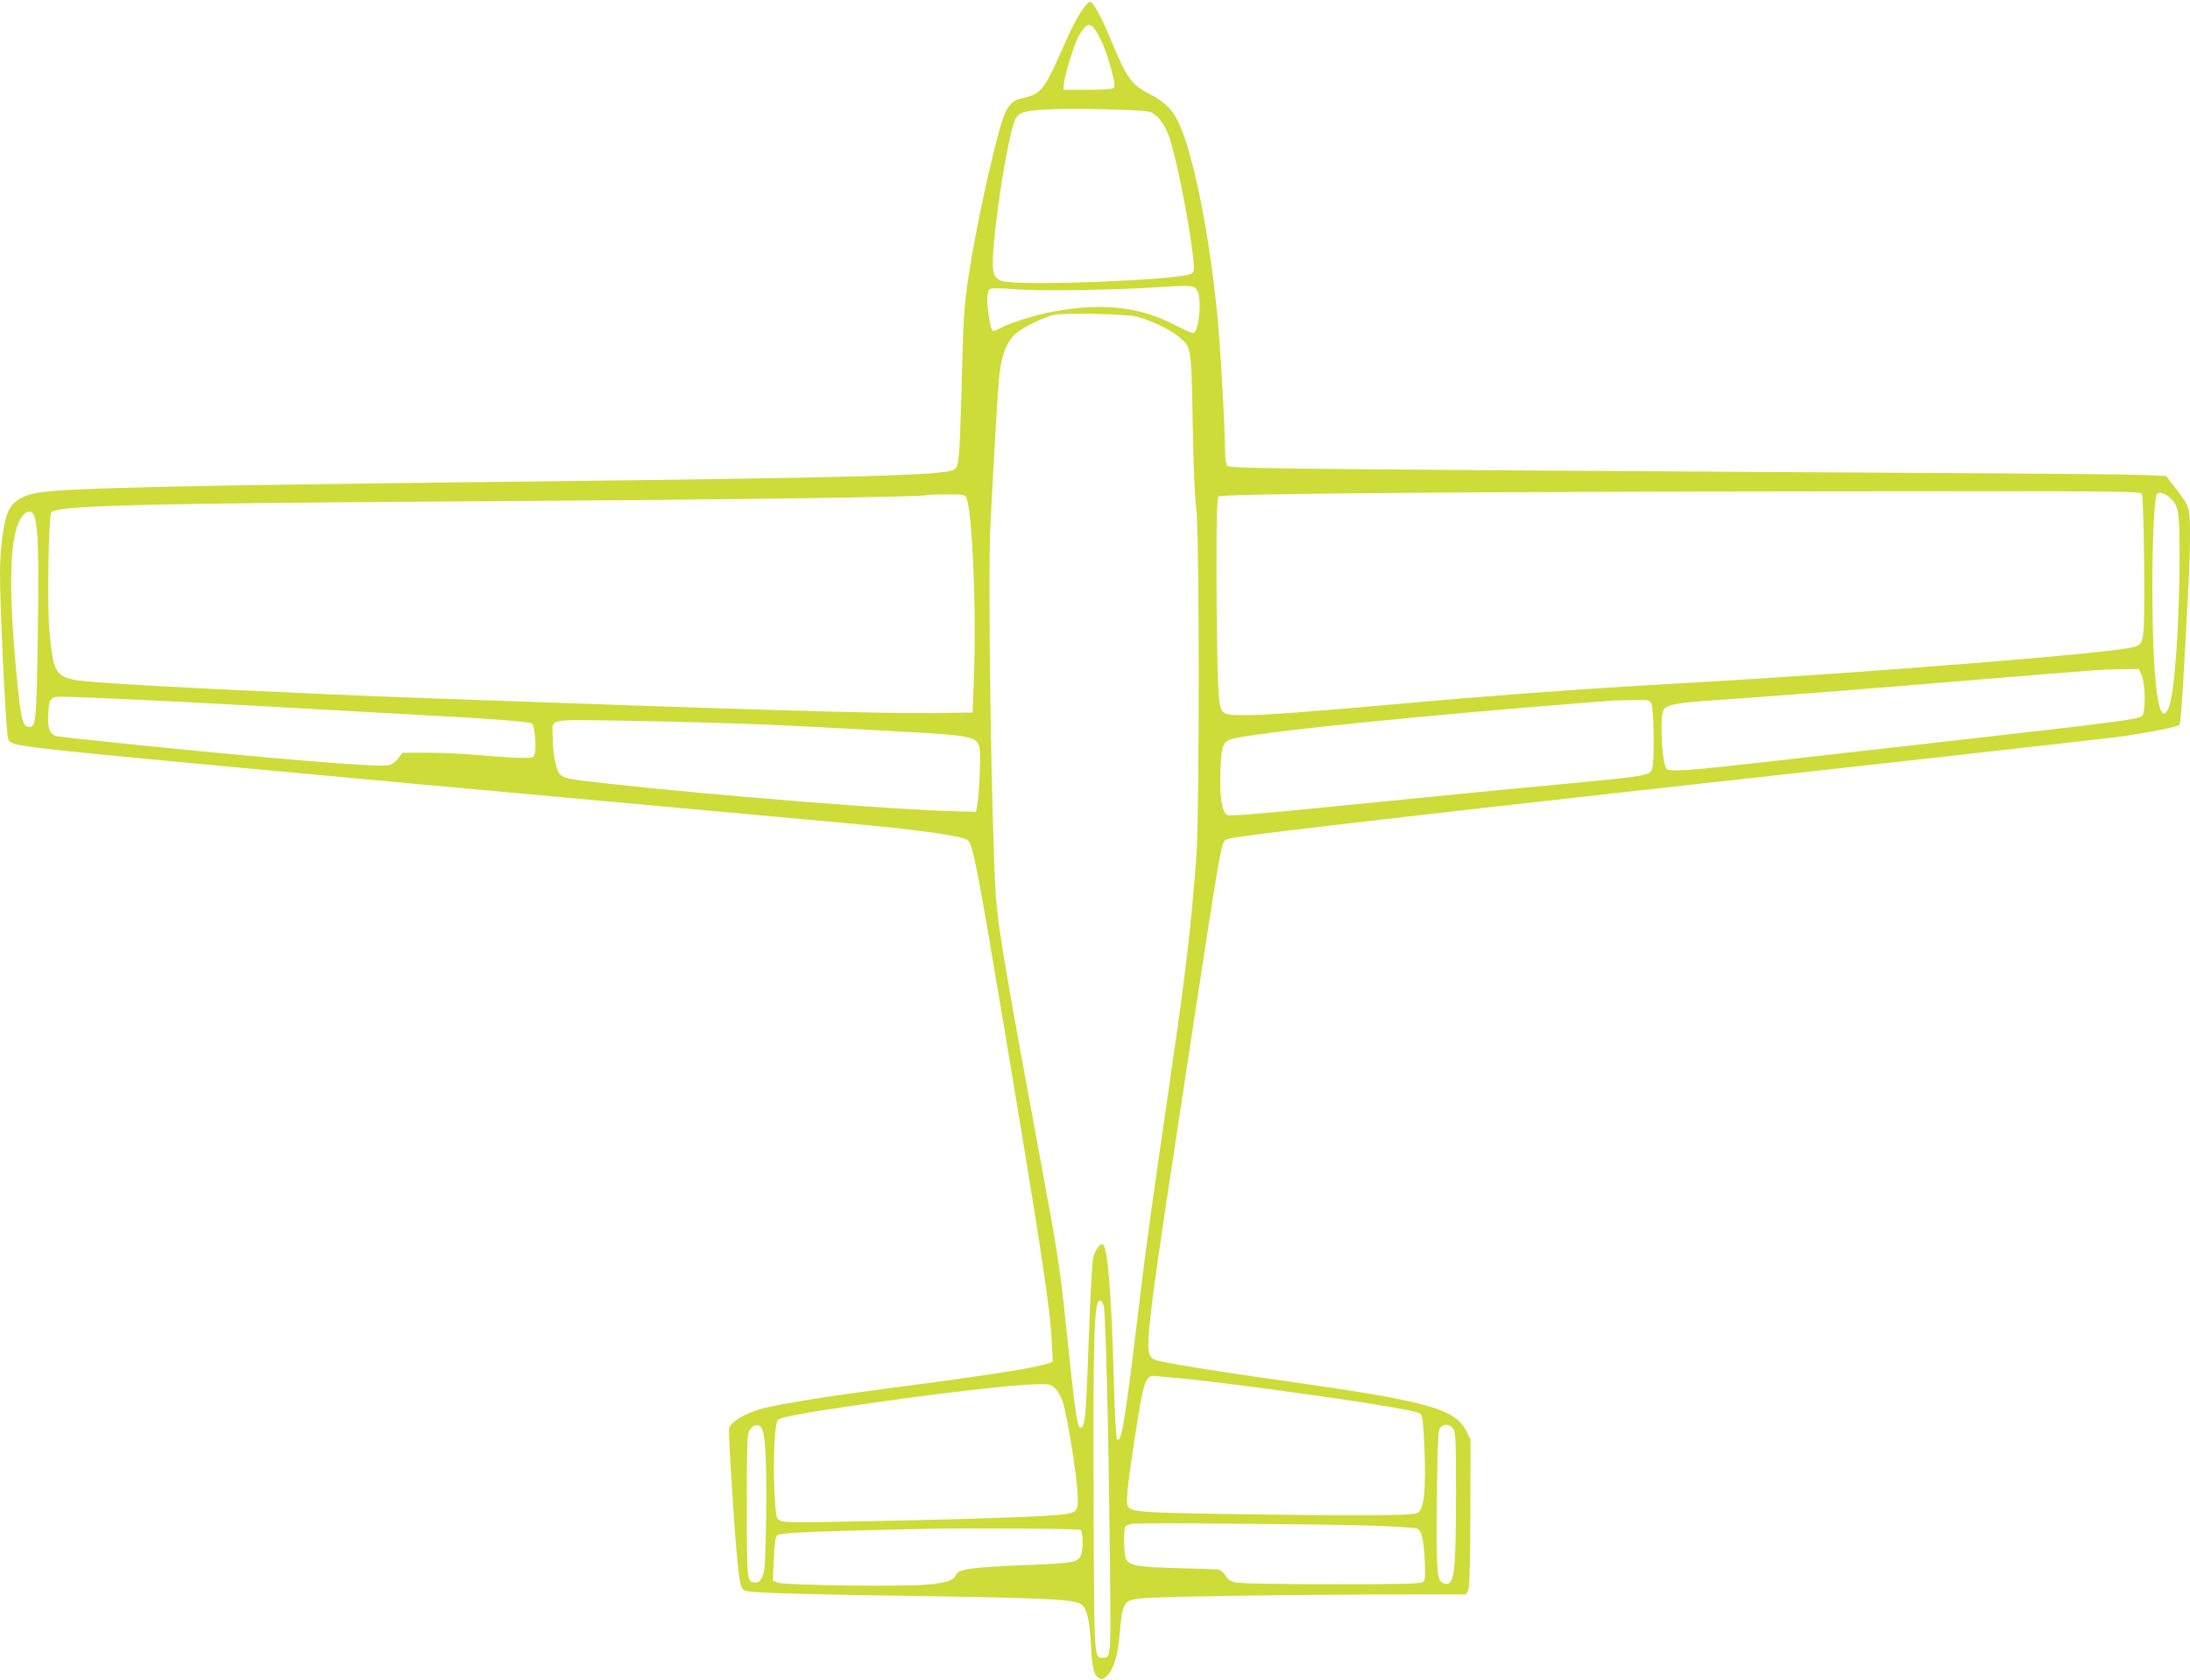
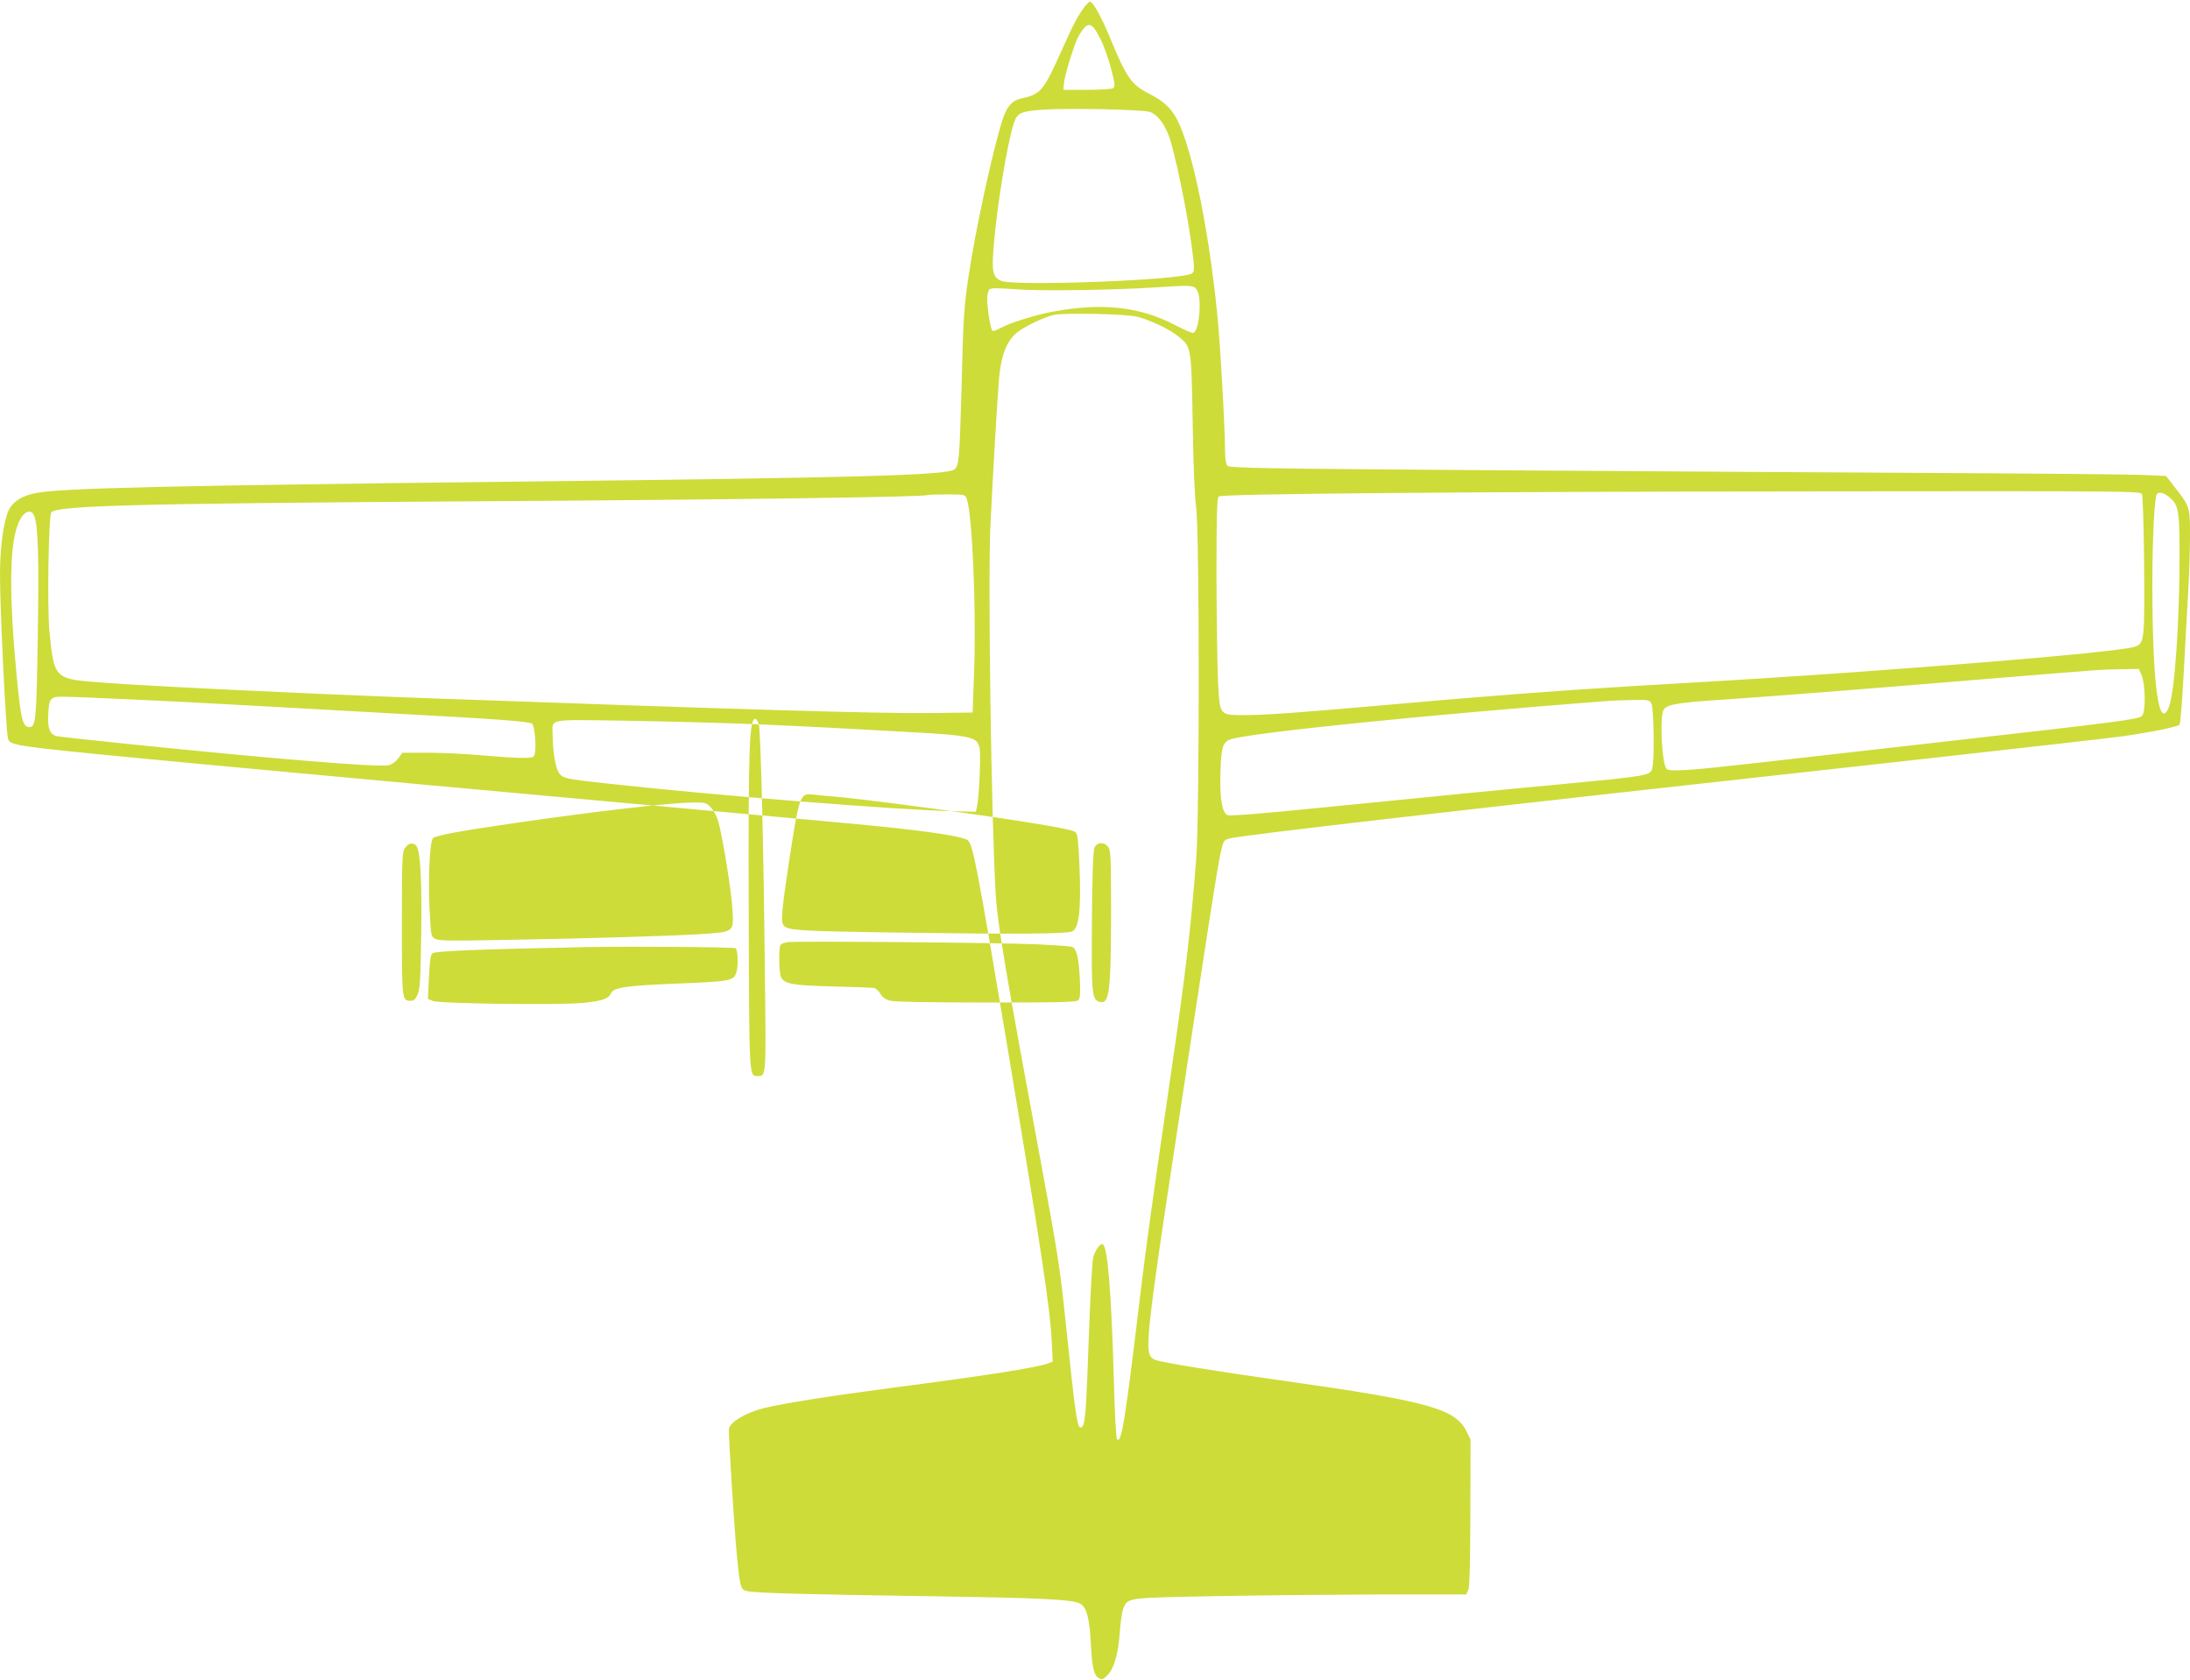
<svg xmlns="http://www.w3.org/2000/svg" version="1.0" width="1280pt" height="982pt" viewBox="0 0 1280 982" preserveAspectRatio="xMidYMid meet">
  <g transform="translate(0,982) scale(0.1,-0.1)" fill="#cddc39" stroke="none">
-     <path d="M6337 9778 c-41 -57 -63 -99 -132 -253 -104 -234 -122 -256 -233 -280 -59 -12 -89 -49 -117 -138 -60 -198 -156 -644 -194 -902 -27 -180 -31 -239 -41 -655 -12 -423 -15 -456 -44 -475 -51 -33 -542 -47 -2526 -70 -2082 -24 -2680 -38 -2835 -66 -83 -15 -138 -49 -164 -101 -30 -63 -51 -219 -51 -375 0 -203 34 -914 47 -961 7 -28 39 -37 207 -57 228 -28 1198 -119 3961 -370 917 -83 975 -89 1155 -111 160 -20 269 -41 286 -55 31 -26 57 -162 228 -1184 199 -1193 253 -1546 263 -1742 l6 -122 -26 -10 c-65 -25 -365 -72 -897 -141 -380 -50 -651 -93 -766 -121 -111 -28 -204 -86 -204 -126 0 -70 31 -565 45 -713 20 -212 23 -223 64 -231 53 -11 346 -19 1036 -29 716 -11 876 -19 915 -48 33 -25 48 -88 56 -232 7 -139 17 -181 45 -198 19 -12 24 -11 50 14 40 38 65 125 74 254 4 58 13 119 20 137 27 65 15 63 537 73 260 5 697 9 971 10 l497 0 12 28 c8 18 11 161 12 452 l1 425 -23 47 c-66 134 -221 177 -1077 298 -379 53 -703 106 -741 120 -39 15 -47 45 -40 147 8 119 42 372 105 788 244 1611 296 1944 316 2033 16 70 18 72 53 81 81 21 1319 163 4022 461 602 67 1140 128 1195 136 173 25 324 56 334 68 5 6 16 148 25 316 9 168 21 382 26 475 6 94 10 236 10 317 0 166 -1 168 -92 284 l-48 62 -143 6 c-78 3 -599 8 -1157 11 -558 3 -1726 10 -2595 16 -1422 10 -1581 13 -1592 27 -8 9 -13 46 -13 91 0 129 -29 638 -46 801 -54 535 -161 1030 -253 1163 -33 49 -75 84 -141 117 -108 55 -136 95 -235 336 -47 114 -97 204 -114 204 -6 0 -21 -15 -34 -32z m97 -191 c20 -39 47 -117 61 -172 22 -84 23 -101 12 -110 -8 -6 -75 -10 -153 -10 l-139 0 3 35 c3 44 58 223 83 273 11 21 29 47 40 58 29 29 52 11 93 -74z m286 -421 c47 -15 95 -81 121 -168 48 -164 116 -516 134 -698 6 -52 4 -69 -8 -78 -46 -39 -1034 -77 -1114 -44 -52 22 -58 53 -44 216 20 233 79 593 117 707 19 59 41 69 171 78 137 10 580 1 623 -13z m276 -1041 c30 -46 14 -238 -21 -251 -6 -3 -54 18 -105 45 -206 108 -425 133 -713 80 -112 -21 -258 -67 -316 -100 -19 -11 -37 -16 -41 -12 -11 11 -30 131 -30 185 0 26 6 50 13 57 10 8 51 8 153 0 138 -11 568 -5 814 11 219 14 227 13 246 -15z m-356 -155 c75 -17 194 -73 248 -117 76 -62 75 -57 83 -508 4 -253 12 -433 20 -490 20 -127 20 -1802 1 -2050 -31 -404 -63 -679 -143 -1225 -117 -805 -150 -1041 -184 -1325 -89 -744 -110 -874 -136 -848 -6 6 -14 154 -19 354 -14 490 -35 756 -62 784 -13 14 -44 -26 -58 -73 -6 -20 -17 -217 -25 -437 -16 -462 -22 -540 -41 -556 -27 -22 -35 31 -99 646 -28 271 -48 398 -130 840 -218 1175 -264 1446 -275 1625 -26 424 -47 1848 -31 2165 15 307 40 728 50 853 12 132 43 214 100 264 41 36 163 95 224 108 57 12 409 5 477 -10z m5879 -1038 c5 -10 11 -190 13 -417 3 -435 1 -453 -50 -474 -63 -24 -673 -80 -1657 -151 -371 -26 -613 -42 -1275 -80 -433 -26 -896 -61 -1450 -111 -488 -43 -701 -59 -821 -59 -154 0 -149 -5 -160 196 -4 87 -8 364 -9 615 0 362 3 459 13 467 19 16 1439 28 3559 30 1743 2 1828 1 1837 -16z m168 -25 c45 -42 51 -78 52 -302 1 -412 -28 -834 -63 -920 -59 -140 -96 139 -96 720 0 264 12 504 26 526 11 18 46 8 81 -24z m-7037 -2 c32 -85 56 -622 44 -990 l-9 -260 -245 -3 c-292 -4 -1121 21 -2975 88 -653 24 -1600 69 -1880 91 -267 20 -269 22 -296 299 -14 143 -5 676 11 695 33 40 489 52 2515 65 1467 9 2593 25 2604 36 2 2 53 4 113 4 106 0 109 -1 118 -25z m-5450 -101 c23 -59 28 -231 21 -694 -8 -505 -11 -540 -50 -540 -39 0 -50 48 -75 315 -50 536 -39 824 35 919 27 34 57 34 69 0z m12317 -931 c23 -53 25 -216 2 -238 -20 -20 -137 -35 -1154 -150 -418 -47 -917 -104 -1110 -126 -369 -42 -497 -51 -514 -34 -27 27 -42 299 -18 345 16 31 79 43 327 59 298 20 798 59 1485 116 793 65 736 61 863 63 l103 2 16 -37z m-11692 -144 c121 -5 416 -21 655 -34 239 -13 604 -34 810 -45 634 -34 798 -47 820 -60 14 -9 26 -135 16 -174 -6 -25 -9 -26 -79 -26 -39 0 -144 7 -232 15 -88 8 -228 15 -311 15 l-152 0 -25 -34 c-16 -20 -38 -36 -57 -39 -62 -13 -659 36 -1520 124 -217 22 -405 43 -418 46 -41 10 -55 45 -50 129 3 61 7 79 23 91 21 15 10 15 520 -8z m8827 -21 c14 -26 19 -332 5 -380 -11 -42 -27 -44 -552 -94 -306 -28 -617 -59 -1383 -135 -389 -39 -538 -50 -550 -43 -30 19 -43 99 -39 244 4 152 14 184 61 199 126 39 1152 143 2206 224 25 2 89 4 142 5 91 2 98 1 110 -20z m-5217 -122 c187 -8 385 -18 440 -21 55 -3 228 -12 385 -21 423 -23 453 -29 466 -100 7 -40 -3 -279 -15 -334 l-7 -35 -120 3 c-341 7 -1402 92 -2044 163 -235 26 -249 29 -272 60 -21 27 -37 124 -38 221 0 100 -45 92 439 85 234 -4 579 -13 766 -21z m2016 -3400 c11 -40 28 -709 35 -1413 8 -656 9 -643 -42 -643 -50 0 -49 -18 -52 950 -3 975 3 1150 41 1137 6 -2 14 -16 18 -31z m429 -421 c161 -13 747 -90 1100 -145 234 -37 311 -53 324 -66 10 -9 16 -64 21 -190 11 -260 -2 -373 -44 -389 -35 -14 -335 -16 -961 -7 -674 10 -709 12 -729 51 -11 20 -1 121 40 386 56 363 62 379 133 371 23 -3 75 -8 116 -11z m-710 -64 c16 -16 35 -52 44 -82 25 -88 77 -406 83 -514 8 -135 11 -132 -183 -145 -162 -11 -674 -26 -1199 -35 -266 -5 -335 -4 -355 7 -25 13 -25 16 -34 183 -8 176 2 387 21 406 15 15 169 44 478 88 474 69 896 117 1033 120 79 1 85 0 112 -28z m-1721 -225 c24 -29 33 -192 29 -511 -4 -265 -7 -326 -21 -358 -12 -28 -22 -37 -40 -37 -52 0 -52 1 -52 449 0 382 1 419 18 444 19 29 48 35 66 13z m4045 -8 c14 -19 16 -72 16 -383 -1 -466 -10 -539 -68 -521 -44 14 -47 45 -44 471 2 257 7 410 14 428 14 35 59 38 82 5z m-414 -568 c102 -5 193 -11 202 -15 26 -10 39 -61 45 -182 4 -83 3 -116 -7 -128 -11 -13 -79 -15 -539 -15 -341 0 -539 4 -564 11 -26 7 -44 20 -55 40 -10 16 -26 31 -37 34 -11 2 -120 6 -242 9 -235 6 -281 14 -302 54 -12 23 -15 171 -3 189 4 6 23 13 42 16 54 7 1252 -3 1460 -13z m-1764 -23 c13 -13 16 -105 4 -141 -16 -49 -35 -53 -340 -65 -301 -12 -377 -23 -392 -56 -15 -33 -51 -46 -163 -57 -135 -14 -840 -5 -879 11 l-29 12 6 125 c4 92 9 130 20 141 14 14 260 24 902 37 276 5 864 0 871 -7z" />
+     <path d="M6337 9778 c-41 -57 -63 -99 -132 -253 -104 -234 -122 -256 -233 -280 -59 -12 -89 -49 -117 -138 -60 -198 -156 -644 -194 -902 -27 -180 -31 -239 -41 -655 -12 -423 -15 -456 -44 -475 -51 -33 -542 -47 -2526 -70 -2082 -24 -2680 -38 -2835 -66 -83 -15 -138 -49 -164 -101 -30 -63 -51 -219 -51 -375 0 -203 34 -914 47 -961 7 -28 39 -37 207 -57 228 -28 1198 -119 3961 -370 917 -83 975 -89 1155 -111 160 -20 269 -41 286 -55 31 -26 57 -162 228 -1184 199 -1193 253 -1546 263 -1742 l6 -122 -26 -10 c-65 -25 -365 -72 -897 -141 -380 -50 -651 -93 -766 -121 -111 -28 -204 -86 -204 -126 0 -70 31 -565 45 -713 20 -212 23 -223 64 -231 53 -11 346 -19 1036 -29 716 -11 876 -19 915 -48 33 -25 48 -88 56 -232 7 -139 17 -181 45 -198 19 -12 24 -11 50 14 40 38 65 125 74 254 4 58 13 119 20 137 27 65 15 63 537 73 260 5 697 9 971 10 l497 0 12 28 c8 18 11 161 12 452 l1 425 -23 47 c-66 134 -221 177 -1077 298 -379 53 -703 106 -741 120 -39 15 -47 45 -40 147 8 119 42 372 105 788 244 1611 296 1944 316 2033 16 70 18 72 53 81 81 21 1319 163 4022 461 602 67 1140 128 1195 136 173 25 324 56 334 68 5 6 16 148 25 316 9 168 21 382 26 475 6 94 10 236 10 317 0 166 -1 168 -92 284 l-48 62 -143 6 c-78 3 -599 8 -1157 11 -558 3 -1726 10 -2595 16 -1422 10 -1581 13 -1592 27 -8 9 -13 46 -13 91 0 129 -29 638 -46 801 -54 535 -161 1030 -253 1163 -33 49 -75 84 -141 117 -108 55 -136 95 -235 336 -47 114 -97 204 -114 204 -6 0 -21 -15 -34 -32z m97 -191 c20 -39 47 -117 61 -172 22 -84 23 -101 12 -110 -8 -6 -75 -10 -153 -10 l-139 0 3 35 c3 44 58 223 83 273 11 21 29 47 40 58 29 29 52 11 93 -74z m286 -421 c47 -15 95 -81 121 -168 48 -164 116 -516 134 -698 6 -52 4 -69 -8 -78 -46 -39 -1034 -77 -1114 -44 -52 22 -58 53 -44 216 20 233 79 593 117 707 19 59 41 69 171 78 137 10 580 1 623 -13z m276 -1041 c30 -46 14 -238 -21 -251 -6 -3 -54 18 -105 45 -206 108 -425 133 -713 80 -112 -21 -258 -67 -316 -100 -19 -11 -37 -16 -41 -12 -11 11 -30 131 -30 185 0 26 6 50 13 57 10 8 51 8 153 0 138 -11 568 -5 814 11 219 14 227 13 246 -15z m-356 -155 c75 -17 194 -73 248 -117 76 -62 75 -57 83 -508 4 -253 12 -433 20 -490 20 -127 20 -1802 1 -2050 -31 -404 -63 -679 -143 -1225 -117 -805 -150 -1041 -184 -1325 -89 -744 -110 -874 -136 -848 -6 6 -14 154 -19 354 -14 490 -35 756 -62 784 -13 14 -44 -26 -58 -73 -6 -20 -17 -217 -25 -437 -16 -462 -22 -540 -41 -556 -27 -22 -35 31 -99 646 -28 271 -48 398 -130 840 -218 1175 -264 1446 -275 1625 -26 424 -47 1848 -31 2165 15 307 40 728 50 853 12 132 43 214 100 264 41 36 163 95 224 108 57 12 409 5 477 -10z m5879 -1038 c5 -10 11 -190 13 -417 3 -435 1 -453 -50 -474 -63 -24 -673 -80 -1657 -151 -371 -26 -613 -42 -1275 -80 -433 -26 -896 -61 -1450 -111 -488 -43 -701 -59 -821 -59 -154 0 -149 -5 -160 196 -4 87 -8 364 -9 615 0 362 3 459 13 467 19 16 1439 28 3559 30 1743 2 1828 1 1837 -16z m168 -25 c45 -42 51 -78 52 -302 1 -412 -28 -834 -63 -920 -59 -140 -96 139 -96 720 0 264 12 504 26 526 11 18 46 8 81 -24z m-7037 -2 c32 -85 56 -622 44 -990 l-9 -260 -245 -3 c-292 -4 -1121 21 -2975 88 -653 24 -1600 69 -1880 91 -267 20 -269 22 -296 299 -14 143 -5 676 11 695 33 40 489 52 2515 65 1467 9 2593 25 2604 36 2 2 53 4 113 4 106 0 109 -1 118 -25z m-5450 -101 c23 -59 28 -231 21 -694 -8 -505 -11 -540 -50 -540 -39 0 -50 48 -75 315 -50 536 -39 824 35 919 27 34 57 34 69 0z m12317 -931 c23 -53 25 -216 2 -238 -20 -20 -137 -35 -1154 -150 -418 -47 -917 -104 -1110 -126 -369 -42 -497 -51 -514 -34 -27 27 -42 299 -18 345 16 31 79 43 327 59 298 20 798 59 1485 116 793 65 736 61 863 63 l103 2 16 -37z m-11692 -144 c121 -5 416 -21 655 -34 239 -13 604 -34 810 -45 634 -34 798 -47 820 -60 14 -9 26 -135 16 -174 -6 -25 -9 -26 -79 -26 -39 0 -144 7 -232 15 -88 8 -228 15 -311 15 l-152 0 -25 -34 c-16 -20 -38 -36 -57 -39 -62 -13 -659 36 -1520 124 -217 22 -405 43 -418 46 -41 10 -55 45 -50 129 3 61 7 79 23 91 21 15 10 15 520 -8z m8827 -21 c14 -26 19 -332 5 -380 -11 -42 -27 -44 -552 -94 -306 -28 -617 -59 -1383 -135 -389 -39 -538 -50 -550 -43 -30 19 -43 99 -39 244 4 152 14 184 61 199 126 39 1152 143 2206 224 25 2 89 4 142 5 91 2 98 1 110 -20z m-5217 -122 c187 -8 385 -18 440 -21 55 -3 228 -12 385 -21 423 -23 453 -29 466 -100 7 -40 -3 -279 -15 -334 l-7 -35 -120 3 c-341 7 -1402 92 -2044 163 -235 26 -249 29 -272 60 -21 27 -37 124 -38 221 0 100 -45 92 439 85 234 -4 579 -13 766 -21z c11 -40 28 -709 35 -1413 8 -656 9 -643 -42 -643 -50 0 -49 -18 -52 950 -3 975 3 1150 41 1137 6 -2 14 -16 18 -31z m429 -421 c161 -13 747 -90 1100 -145 234 -37 311 -53 324 -66 10 -9 16 -64 21 -190 11 -260 -2 -373 -44 -389 -35 -14 -335 -16 -961 -7 -674 10 -709 12 -729 51 -11 20 -1 121 40 386 56 363 62 379 133 371 23 -3 75 -8 116 -11z m-710 -64 c16 -16 35 -52 44 -82 25 -88 77 -406 83 -514 8 -135 11 -132 -183 -145 -162 -11 -674 -26 -1199 -35 -266 -5 -335 -4 -355 7 -25 13 -25 16 -34 183 -8 176 2 387 21 406 15 15 169 44 478 88 474 69 896 117 1033 120 79 1 85 0 112 -28z m-1721 -225 c24 -29 33 -192 29 -511 -4 -265 -7 -326 -21 -358 -12 -28 -22 -37 -40 -37 -52 0 -52 1 -52 449 0 382 1 419 18 444 19 29 48 35 66 13z m4045 -8 c14 -19 16 -72 16 -383 -1 -466 -10 -539 -68 -521 -44 14 -47 45 -44 471 2 257 7 410 14 428 14 35 59 38 82 5z m-414 -568 c102 -5 193 -11 202 -15 26 -10 39 -61 45 -182 4 -83 3 -116 -7 -128 -11 -13 -79 -15 -539 -15 -341 0 -539 4 -564 11 -26 7 -44 20 -55 40 -10 16 -26 31 -37 34 -11 2 -120 6 -242 9 -235 6 -281 14 -302 54 -12 23 -15 171 -3 189 4 6 23 13 42 16 54 7 1252 -3 1460 -13z m-1764 -23 c13 -13 16 -105 4 -141 -16 -49 -35 -53 -340 -65 -301 -12 -377 -23 -392 -56 -15 -33 -51 -46 -163 -57 -135 -14 -840 -5 -879 11 l-29 12 6 125 c4 92 9 130 20 141 14 14 260 24 902 37 276 5 864 0 871 -7z" />
  </g>
</svg>